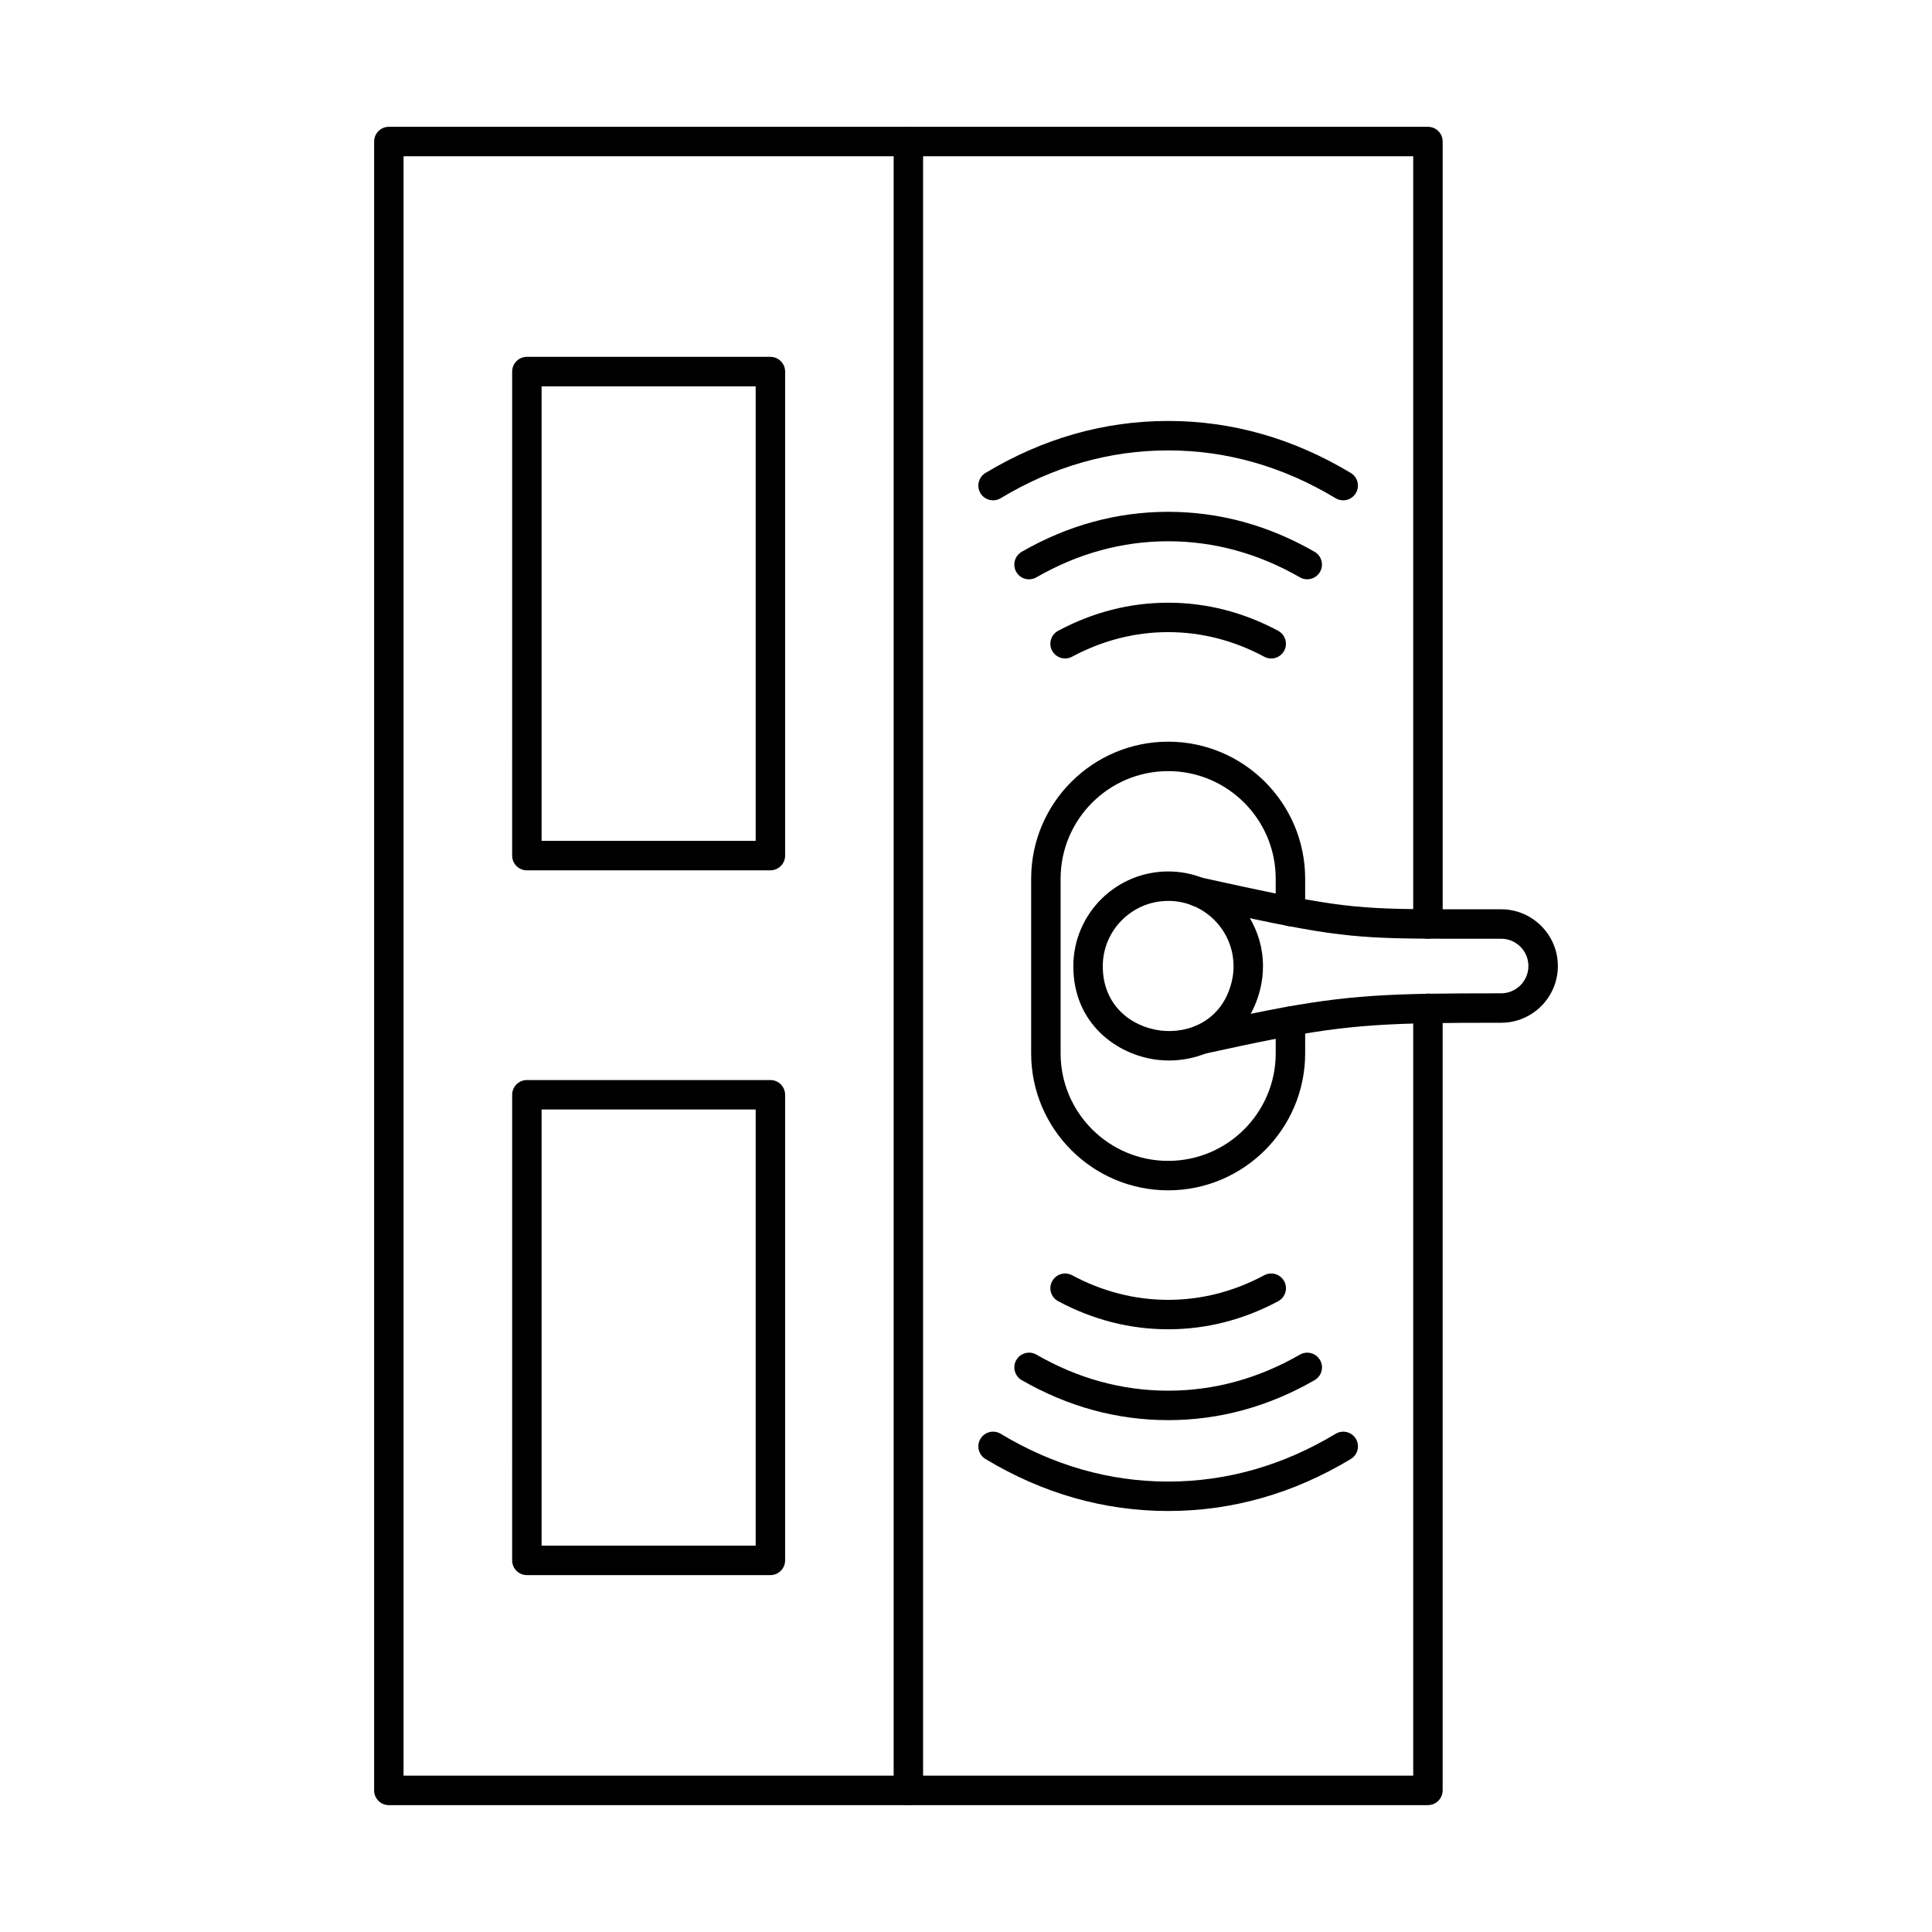
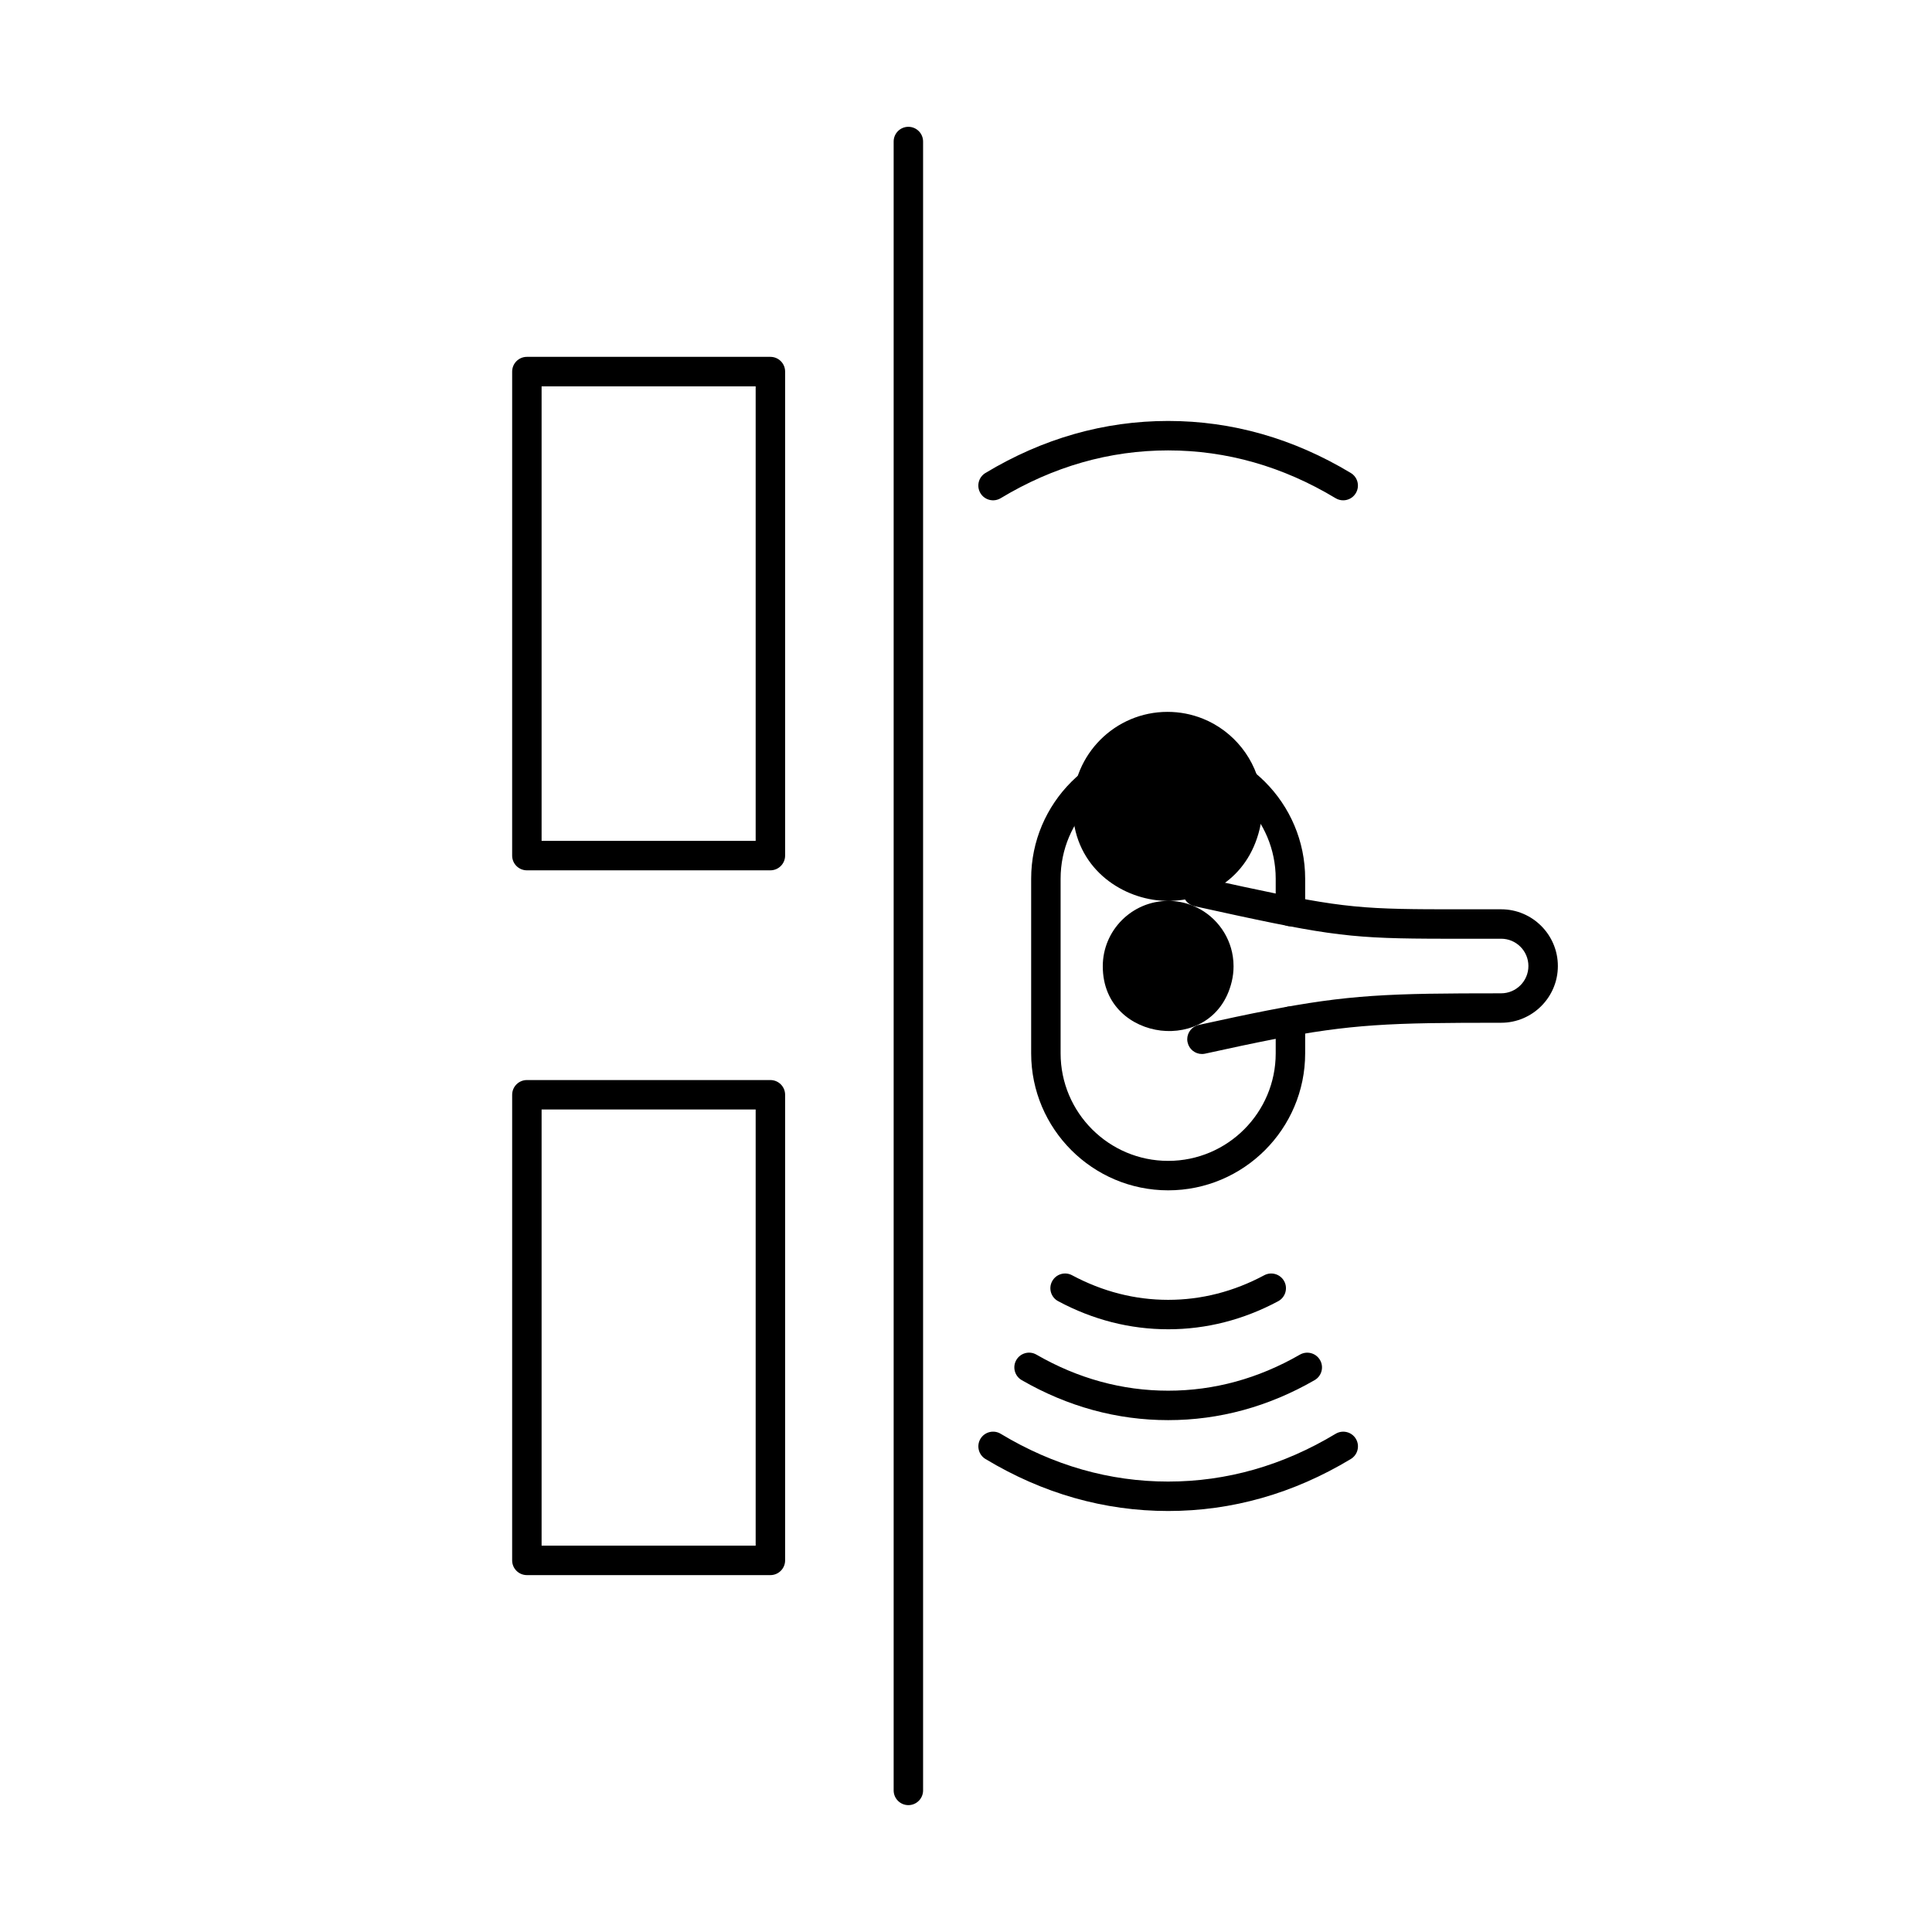
<svg xmlns="http://www.w3.org/2000/svg" fill="#000000" width="800px" height="800px" version="1.1" viewBox="144 144 512 512">
  <g fill-rule="evenodd">
    <path d="m462.53 423.32c-1.789 0-3.402-1.238-3.801-3.066-0.07-0.273-0.102-0.559-0.102-0.832 0-1.797 1.25-3.414 3.066-3.809 27.988-6.156 38.73-7.875 60.938-8.262 5.434-0.09 11.594-0.113 19.18-0.113 3.992 0 7.234-3.25 7.234-7.234 0-3.992-3.242-7.234-7.234-7.234h-7.305c-4.582 0.012-8.566 0.012-12.109-0.012-21.926-0.121-28.203-1.199-61.863-8.617-2.102-0.469-3.434-2.551-2.965-4.652 0.461-2.102 2.551-3.434 4.644-2.965 33.438 7.367 38.941 8.309 60.227 8.434 3.535 0.02 7.496 0.02 12.07 0.012h7.305c8.289 0 15.035 6.746 15.035 15.035s-6.746 15.035-15.035 15.035c-7.539 0-13.664 0.02-19.027 0.109h-0.012c-21.535 0.375-32.012 2.051-59.402 8.078-0.281 0.062-0.57 0.09-0.844 0.09z" />
-     <path d="m453.58 382.75c-9.559 0-17.332 7.773-17.332 17.32 0.004 10.504 7.723 16.125 15.383 17.039 7.559 0.895 16.316-2.742 18.785-12.934 0.328-1.34 0.488-2.723 0.488-4.106 0.004-0.863-0.062-1.727-0.191-2.582-0.895-6.035-4.988-11.207-10.656-13.492-2.062-0.832-4.238-1.25-6.469-1.25zm0.184 42.293c-1.035 0-2.062-0.062-3.059-0.184-10.719-1.281-22.262-9.582-22.262-24.789 0-13.859 11.277-25.125 25.137-25.125 3.242 0 6.402 0.609 9.387 1.809 8.23 3.32 14.152 10.82 15.465 19.578 0.184 1.238 0.273 2.488 0.273 3.738 0 2-0.234 3.992-0.699 5.934-3.238 13.379-14.285 19.039-24.238 19.039z" />
+     <path d="m453.58 382.75c-9.559 0-17.332 7.773-17.332 17.32 0.004 10.504 7.723 16.125 15.383 17.039 7.559 0.895 16.316-2.742 18.785-12.934 0.328-1.34 0.488-2.723 0.488-4.106 0.004-0.863-0.062-1.727-0.191-2.582-0.895-6.035-4.988-11.207-10.656-13.492-2.062-0.832-4.238-1.25-6.469-1.25zc-1.035 0-2.062-0.062-3.059-0.184-10.719-1.281-22.262-9.582-22.262-24.789 0-13.859 11.277-25.125 25.137-25.125 3.242 0 6.402 0.609 9.387 1.809 8.23 3.32 14.152 10.82 15.465 19.578 0.184 1.238 0.273 2.488 0.273 3.738 0 2-0.234 3.992-0.699 5.934-3.238 13.379-14.285 19.039-24.238 19.039z" />
    <path d="m453.58 459.45c-20.023 0-36.312-16.285-36.312-36.301v-46.285c0-20.023 16.285-36.312 36.312-36.312 20.016 0 36.301 16.285 36.301 36.312v8.695c0 2.152-1.75 3.902-3.902 3.902-2.152 0-3.902-1.746-3.902-3.902v-8.695c0-15.719-12.781-28.508-28.496-28.508-15.719 0-28.508 12.793-28.508 28.508v46.285c0 15.719 12.789 28.496 28.508 28.496s28.496-12.781 28.496-28.496v-8.535c0-2.164 1.746-3.902 3.902-3.902 2.152 0 3.902 1.738 3.902 3.902v8.535c0 20.016-16.289 36.301-36.301 36.301z" />
-     <path d="m522.42 622.38h-275.37c-2.164 0-3.902-1.746-3.902-3.902l0.004-436.97c0-2.152 1.734-3.902 3.898-3.902h275.37c2.156 0 3.902 1.746 3.902 3.902v207.34c0 2.152-1.75 3.902-3.902 3.902-2.152 0-3.902-1.746-3.902-3.902v-203.44h-267.57v429.16h267.57v-203.34c0-2.152 1.746-3.902 3.898-3.902 2.156 0 3.902 1.746 3.902 3.902v207.24c0 2.152-1.75 3.902-3.902 3.902z" />
    <path d="m384.73 622.38c-2.152 0-3.902-1.746-3.902-3.902v-436.97c0-2.152 1.746-3.902 3.898-3.902 2.156 0 3.902 1.746 3.902 3.902v436.97c0 2.152-1.75 3.902-3.902 3.902z" />
    <path d="m287.53 553.62h56.73v-115.59h-56.73zm60.633 7.801h-64.535c-2.152 0-3.902-1.746-3.902-3.902l0.004-123.39c0-2.152 1.746-3.902 3.898-3.902h64.535c2.156 0 3.902 1.746 3.902 3.902v123.39c0 2.152-1.75 3.902-3.902 3.902z" />
    <path d="m287.53 366.84h56.73v-120.46h-56.73zm60.633 7.805h-64.535c-2.152 0-3.902-1.746-3.902-3.902l0.004-128.27c0-2.152 1.746-3.902 3.898-3.902h64.535c2.156 0 3.902 1.746 3.902 3.902v128.27c0 2.152-1.75 3.902-3.902 3.902z" />
    <path d="m499.96 276.59c-0.691 0-1.383-0.184-2.012-0.559-13.938-8.402-28.875-12.668-44.379-12.668-15.512 0-30.438 4.266-44.379 12.668-1.848 1.105-4.246 0.52-5.363-1.332-1.105-1.848-0.52-4.246 1.332-5.356 15.18-9.145 31.465-13.785 48.41-13.785 16.945 0 33.23 4.644 48.402 13.785 1.852 1.105 2.449 3.504 1.332 5.356-0.73 1.219-2.023 1.891-3.34 1.891z" />
-     <path d="m490.43 297.52c-0.66 0-1.332-0.164-1.941-0.52-11.012-6.34-22.77-9.559-34.918-9.559-12.16 0-23.906 3.223-34.918 9.559-1.867 1.078-4.258 0.438-5.332-1.434-1.066-1.867-0.426-4.258 1.441-5.332 12.211-7.031 25.266-10.598 38.809-10.598s26.598 3.566 38.809 10.598c1.871 1.078 2.508 3.465 1.434 5.332-0.719 1.25-2.031 1.949-3.383 1.949z" />
-     <path d="m426.26 318.5c-1.391 0-2.734-0.742-3.438-2.051-1.023-1.898-0.305-4.266 1.594-5.281 9.227-4.938 19.039-7.445 29.156-7.445 10.117 0 19.922 2.508 29.156 7.445 1.891 1.016 2.609 3.383 1.598 5.281-1.016 1.898-3.383 2.609-5.285 1.594-8.074-4.328-16.652-6.523-25.469-6.523-8.816 0-17.395 2.195-25.48 6.523-0.578 0.316-1.211 0.457-1.836 0.457z" />
    <path d="m453.58 544.43c-16.949 0-33.234-4.633-48.414-13.777-1.848-1.117-2.438-3.516-1.332-5.363 1.121-1.84 3.516-2.438 5.363-1.32 13.941 8.402 28.863 12.66 44.379 12.66 15.504 0 30.438-4.258 44.379-12.66 1.852-1.109 4.246-0.52 5.356 1.32 1.117 1.848 0.52 4.246-1.332 5.363-15.168 9.145-31.453 13.777-48.398 13.777z" />
    <path d="m453.58 520.35c-13.543 0-26.598-3.566-38.812-10.598-1.867-1.078-2.508-3.465-1.441-5.324 1.078-1.871 3.465-2.519 5.332-1.441 11.016 6.352 22.758 9.559 34.918 9.559 12.152 0 23.906-3.211 34.918-9.559 1.871-1.066 4.246-0.426 5.324 1.441 1.078 1.859 0.438 4.246-1.434 5.324-12.211 7.031-25.266 10.598-38.809 10.598z" />
    <path d="m453.58 496.27c-10.121 0-19.934-2.5-29.16-7.445-1.898-1.016-2.621-3.375-1.594-5.273 1.016-1.898 3.371-2.621 5.273-1.605 8.09 4.328 16.652 6.523 25.48 6.523 8.82 0 17.395-2.195 25.469-6.523 1.902-1.008 4.266-0.293 5.285 1.605 1.016 1.898 0.293 4.266-1.598 5.281-9.234 4.938-19.039 7.438-29.156 7.438z" />
  </g>
</svg>